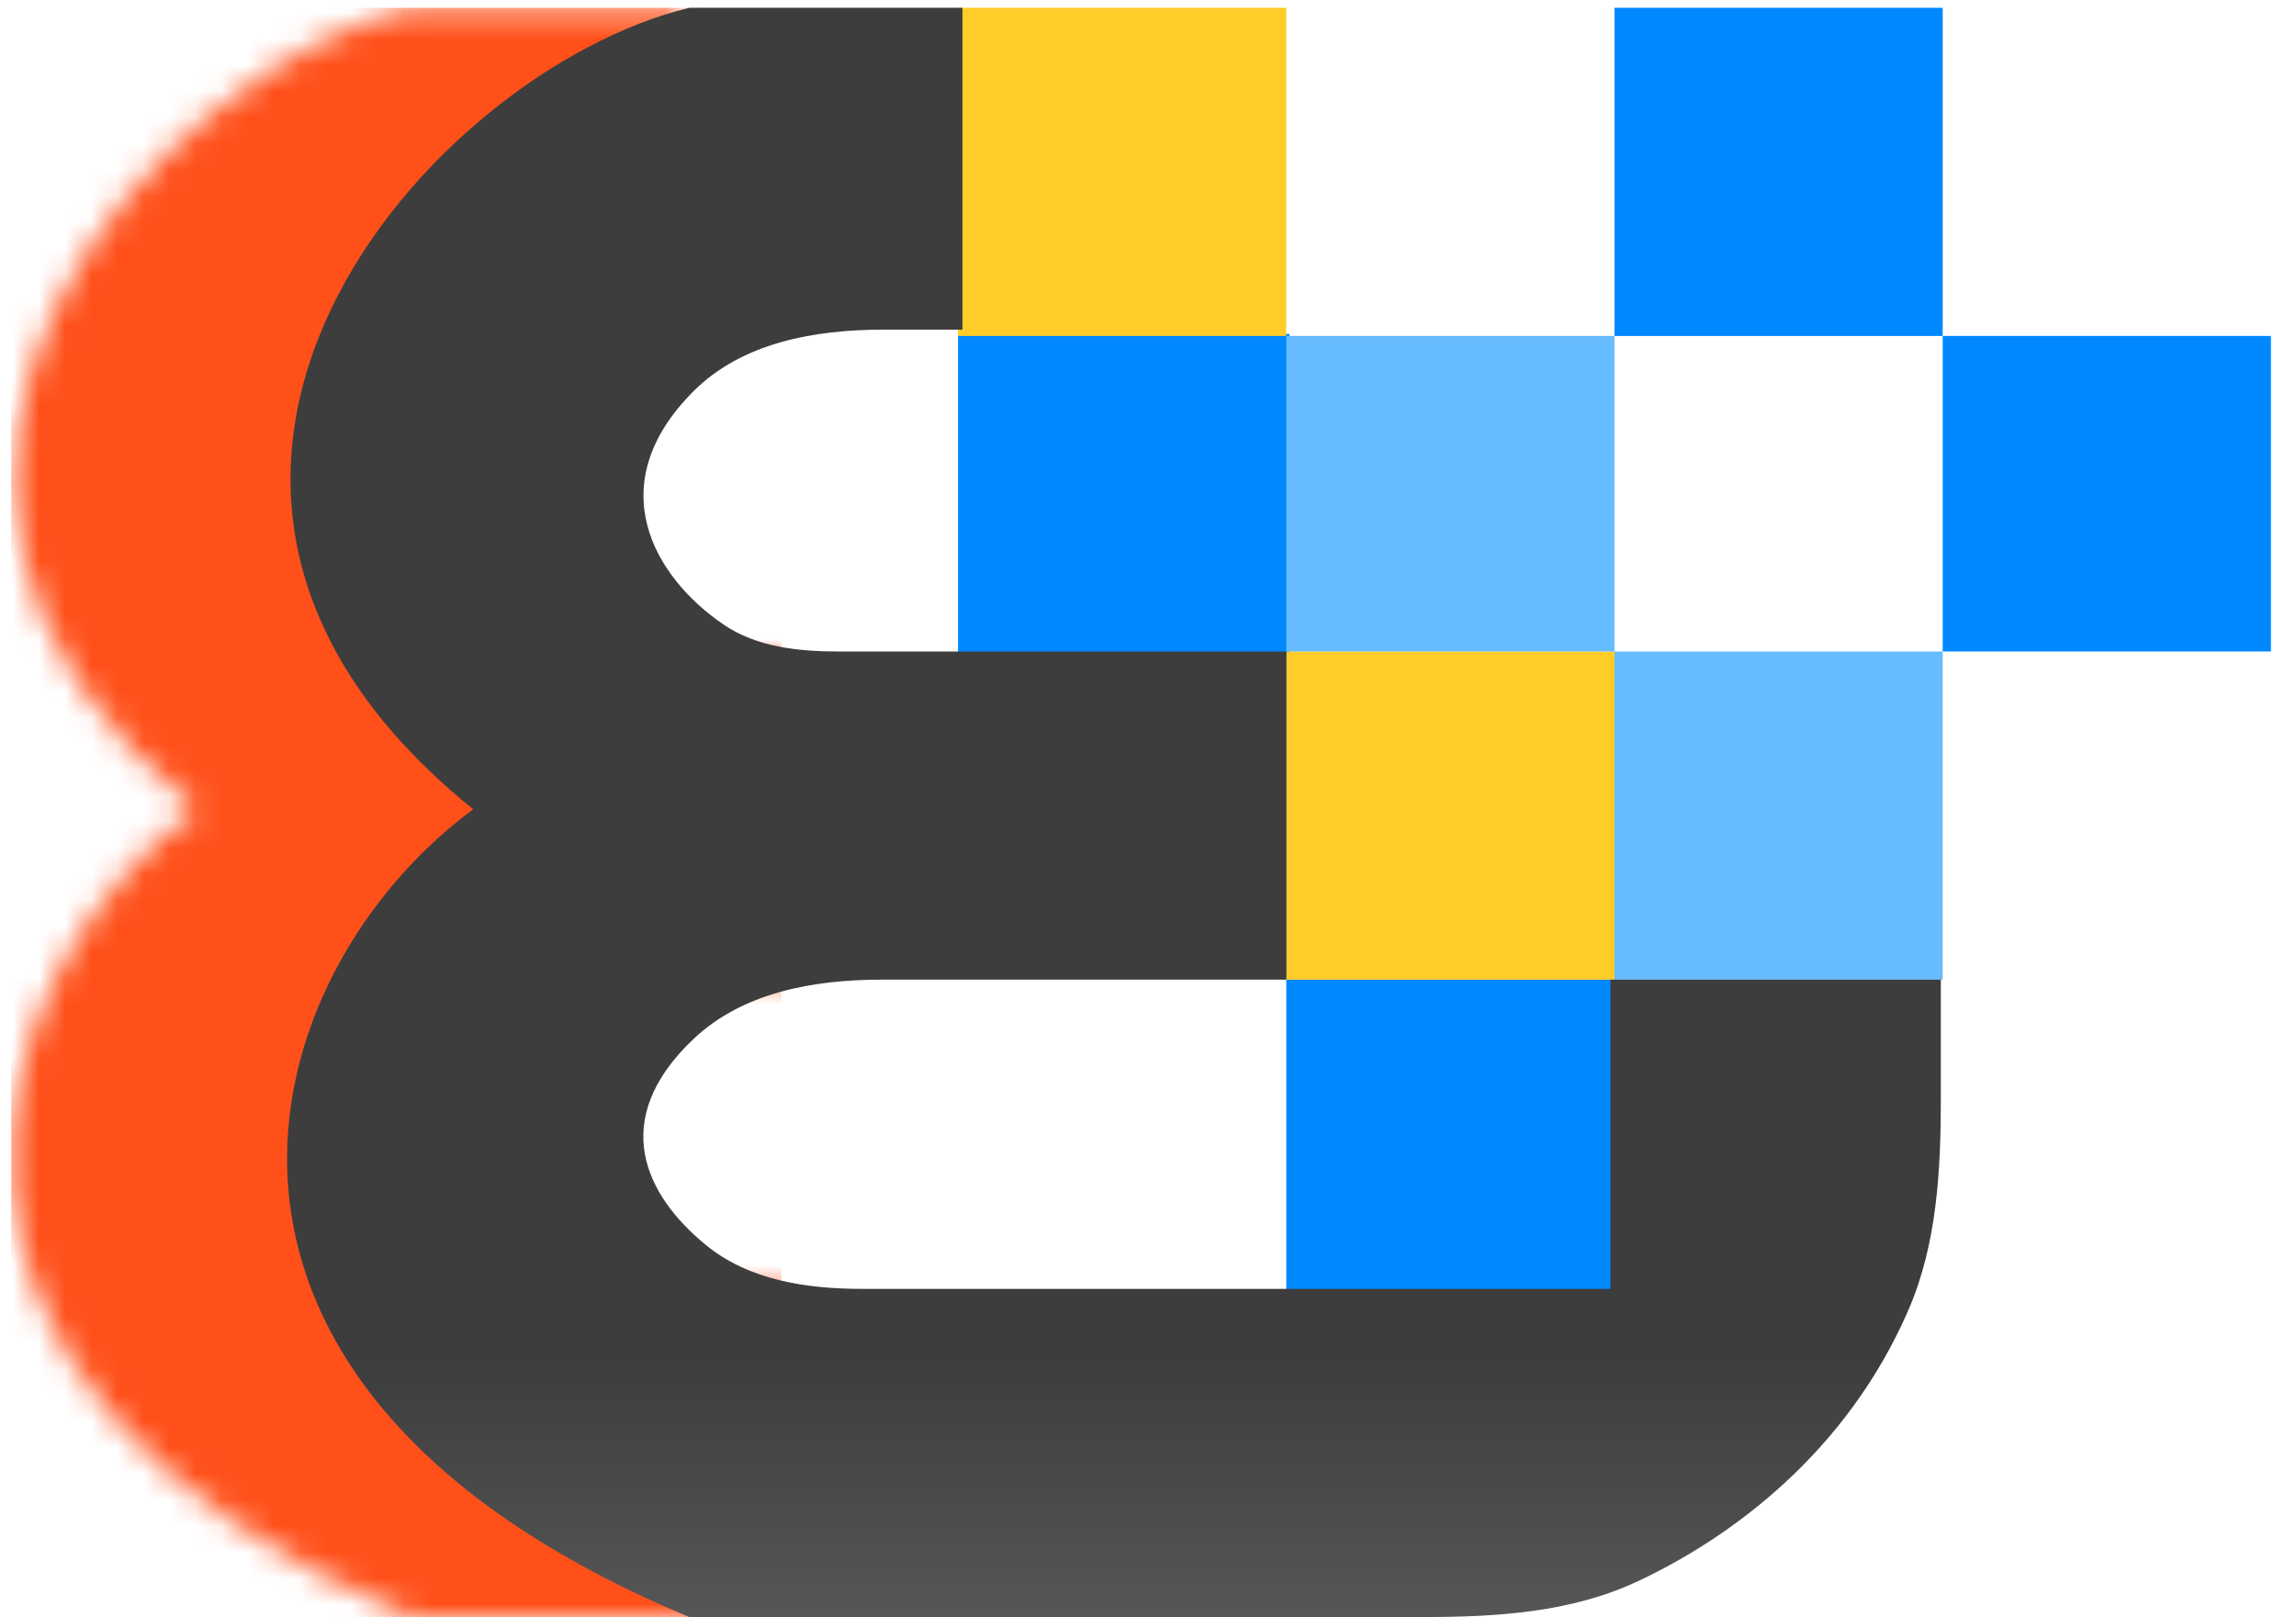
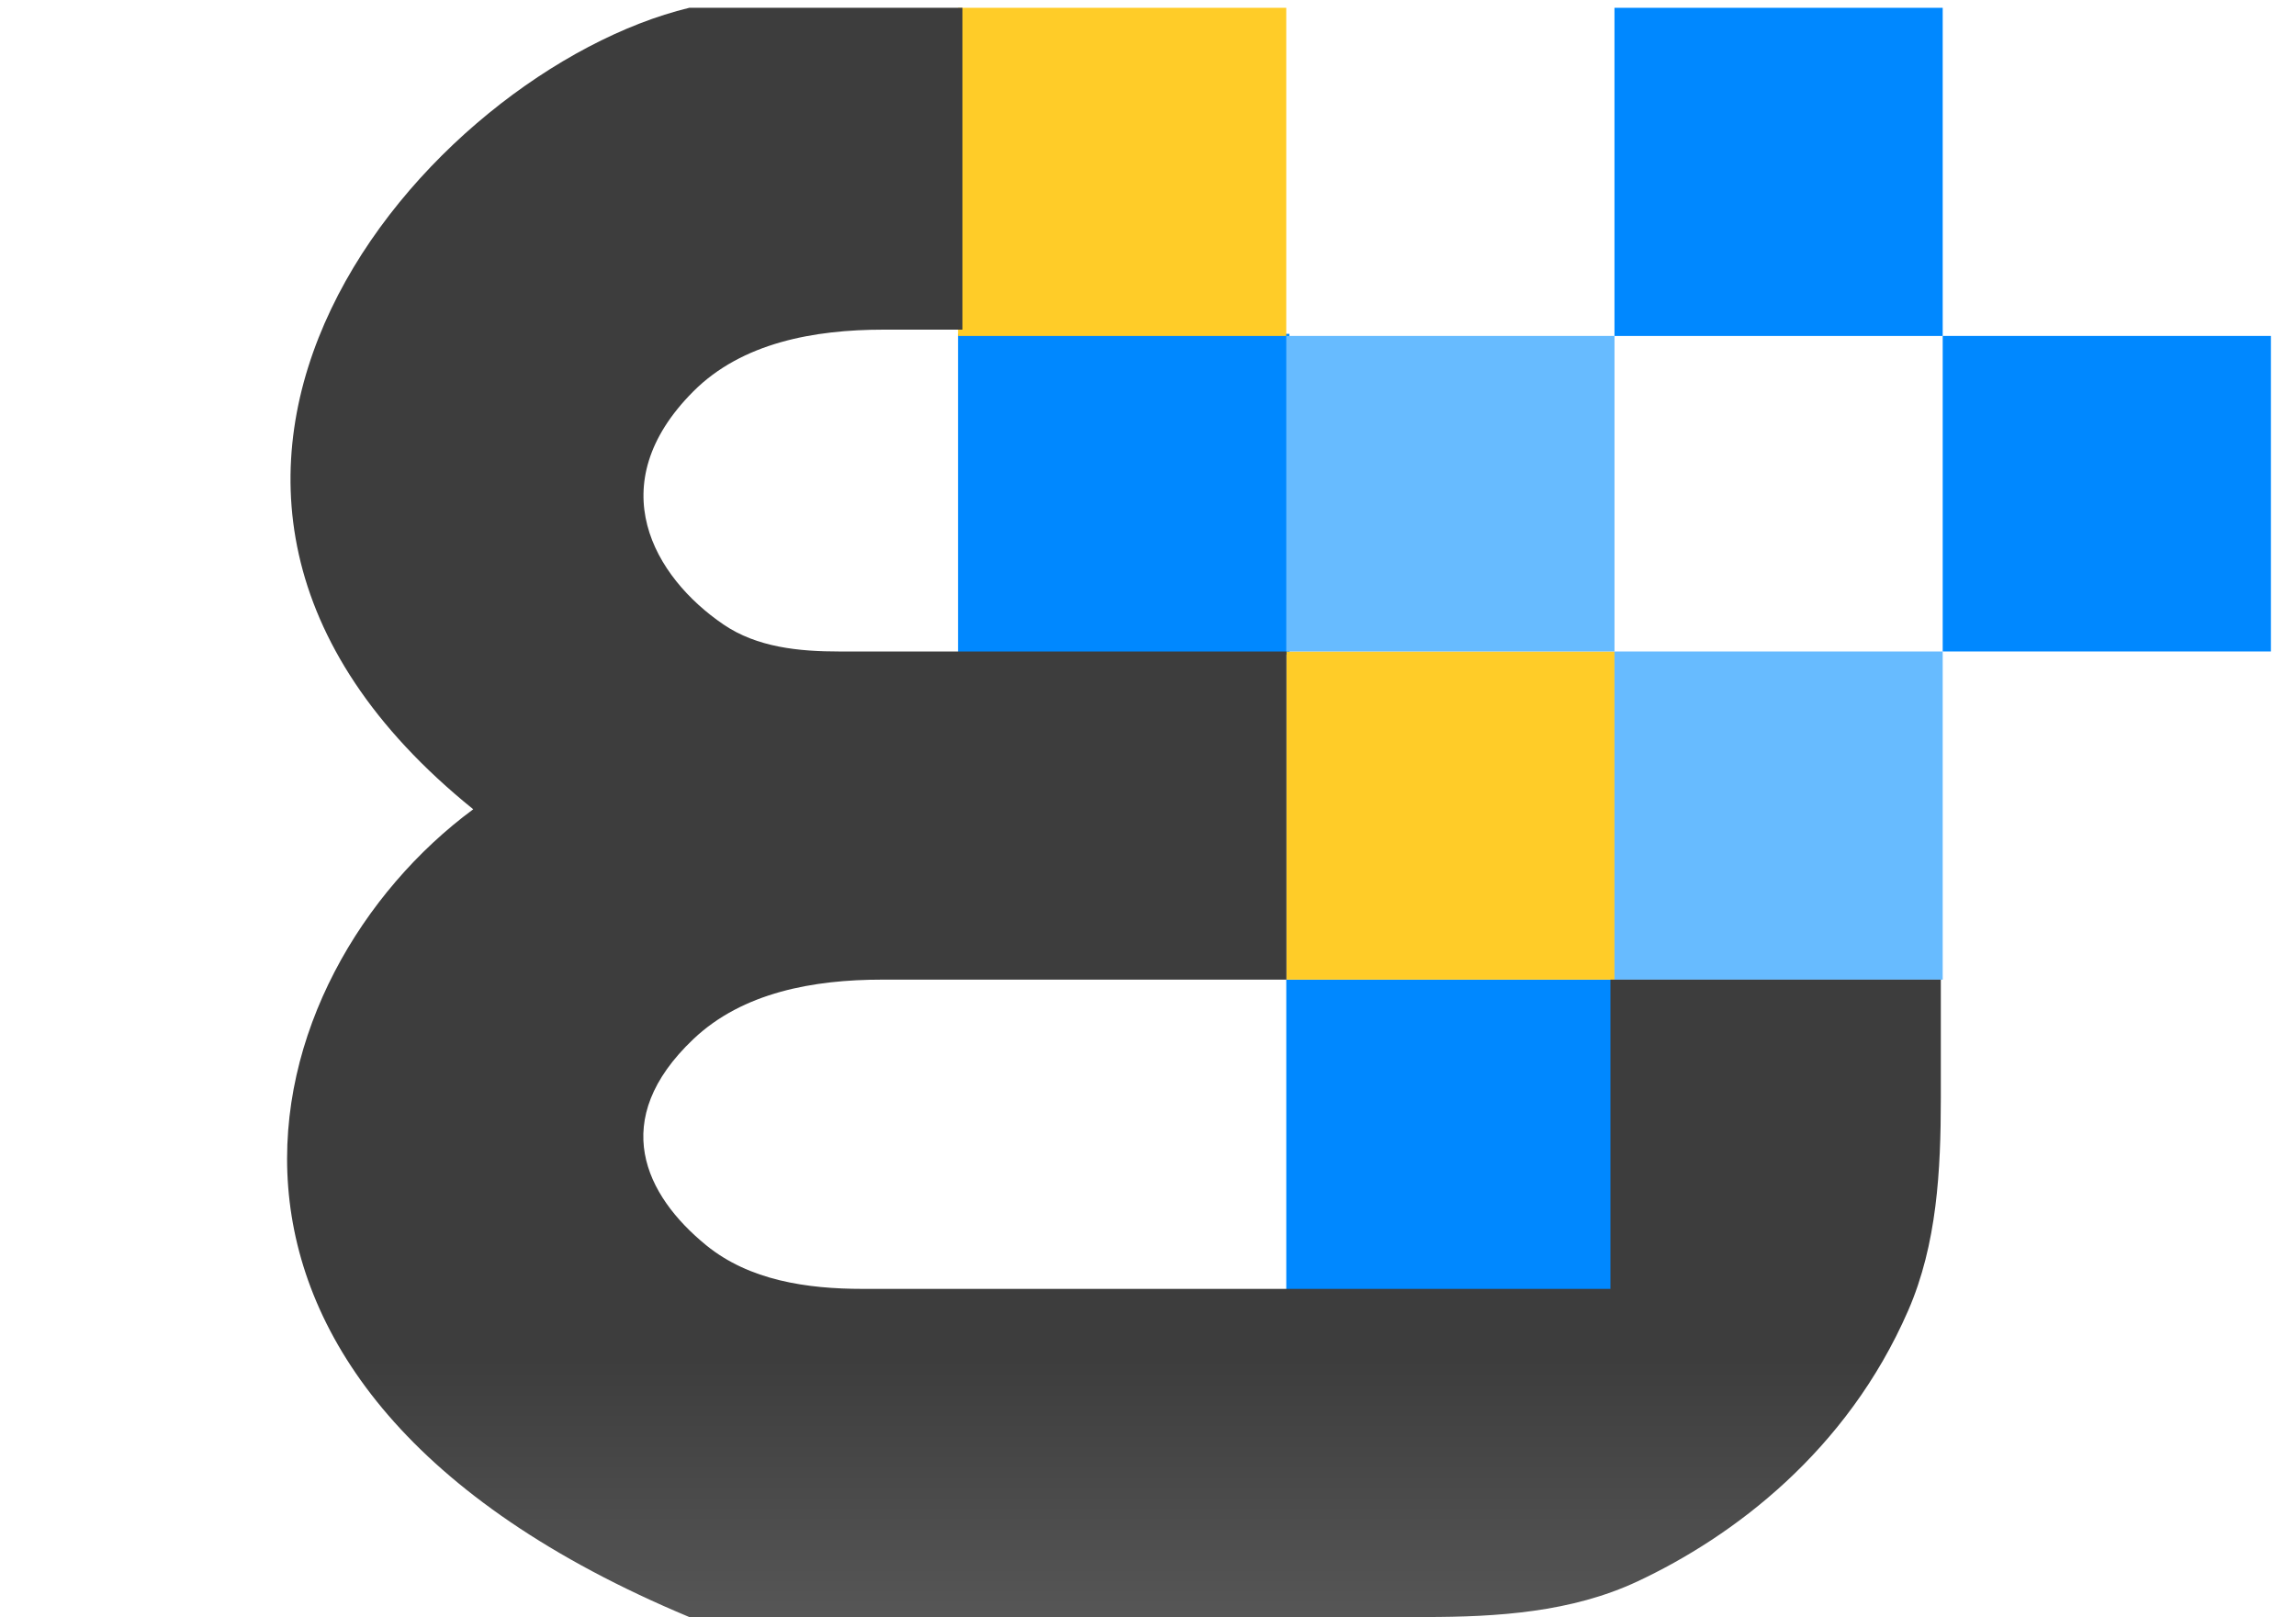
<svg xmlns="http://www.w3.org/2000/svg" width="88" height="62" viewBox="0 0 88 62" fill="none">
  <rect x="36.719" y="12.798" width="12.701" height="12.298" fill="#0088FF" />
  <mask id="mask0_350_359" style="mask-type:alpha" maskUnits="userSpaceOnUse" x="0" y="0" width="64" height="62">
    <path d="M26.147 0.3V12.638H19.131C9.842 17.863 15.261 23.766 19.131 24.976H38.485V37.556H19.131C9.938 42.636 15.099 47.636 19.131 49.41H50.823V37.556H63.403V46.265C61.274 56.716 52.194 61.102 47.92 61.989H15.745C-5.544 53.038 -0.948 37.314 7.519 31.024C-7.964 18.444 5.826 2.719 15.745 0.3H26.147Z" fill="#B03E3E" />
  </mask>
  <g mask="url(#mask0_350_359)">
-     <rect x="0.431" y="0.3" width="29.514" height="61.931" fill="#FF501A" />
-   </g>
+     </g>
  <rect x="49.3" y="37.555" width="12.58" height="12.096" fill="#0088FF" />
  <rect x="49.3" y="24.975" width="12.58" height="12.58" fill="#FFCC28" />
  <rect x="36.719" y="0.299" width="12.58" height="12.58" fill="#FFCC28" />
  <rect x="49.3" y="12.878" width="12.58" height="12.096" fill="#67BBFF" />
  <rect x="61.879" y="24.975" width="12.58" height="12.58" fill="#67BBFF" />
  <rect x="61.879" y="0.299" width="12.58" height="12.58" fill="#0088FF" />
  <rect x="74.459" y="12.878" width="12.58" height="12.096" fill="#0088FF" />
  <path d="M36.888 0.299V12.637H33.859C31.215 12.637 28.439 13.133 26.572 15.006C22.995 18.594 25.064 22.124 27.728 23.939C29.014 24.816 30.617 24.975 32.174 24.975H49.306V37.554H33.797C31.192 37.554 28.47 38.038 26.579 39.83C23.305 42.933 24.72 45.821 27.066 47.736C28.72 49.086 30.928 49.409 33.062 49.409H61.724V37.554H74.387V42.09C74.387 44.865 74.243 47.695 73.136 50.239C70.784 55.643 66.421 58.908 62.76 60.623C60.233 61.806 57.399 61.988 54.609 61.988H26.417C4.989 53.037 9.615 37.313 18.138 31.023C2.554 18.443 16.433 2.718 26.417 0.299H36.888Z" fill="url(#paint0_linear_350_359)" />
  <defs>
    <linearGradient id="paint0_linear_350_359" x1="42.695" y1="0.299" x2="42.695" y2="61.988" gradientUnits="userSpaceOnUse">
      <stop offset="0.84" stop-color="#3D3D3D" />
      <stop offset="1" stop-color="#565656" />
    </linearGradient>
  </defs>
</svg>